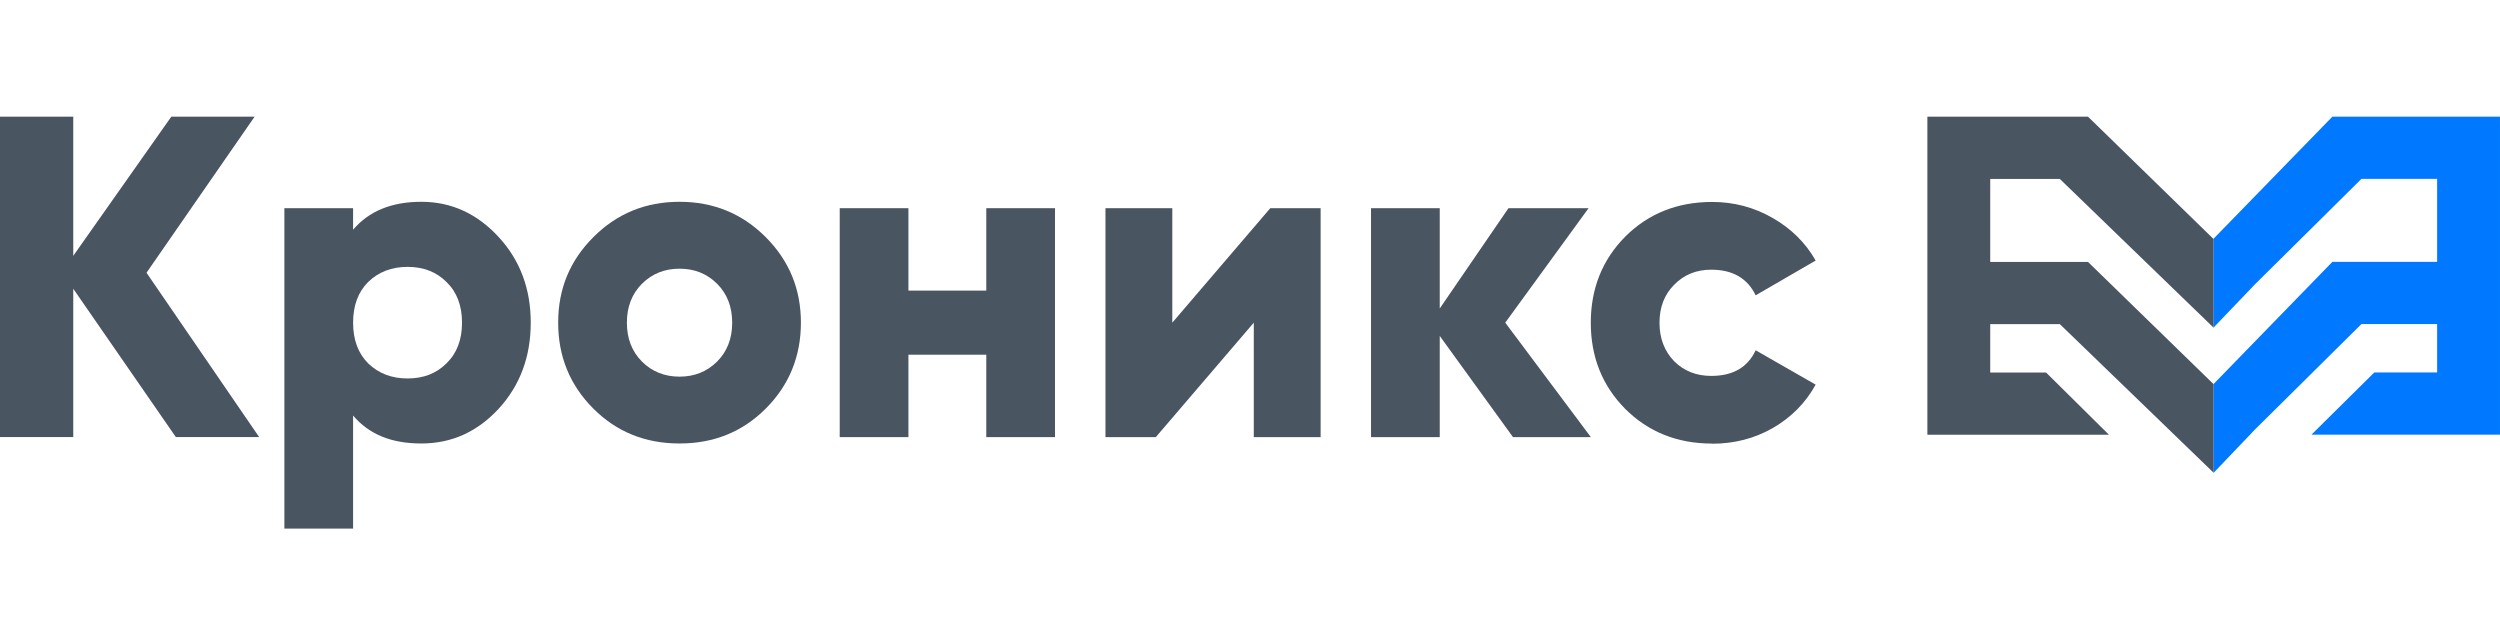
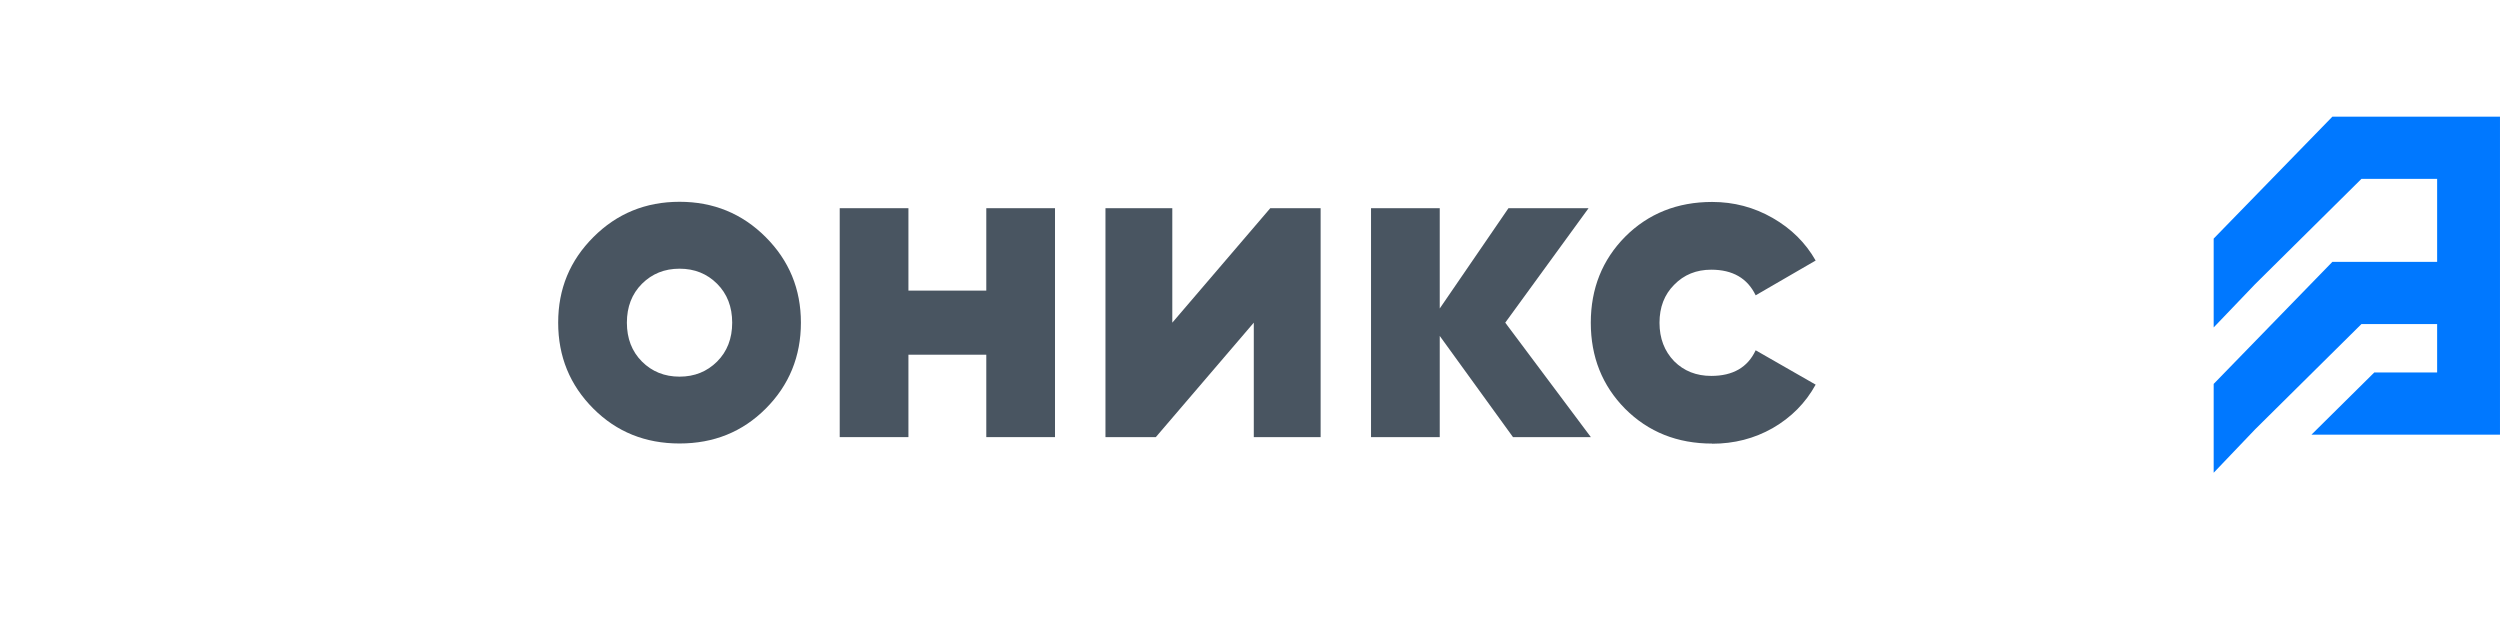
<svg xmlns="http://www.w3.org/2000/svg" width="300" height="77" viewBox="0 0 300 77" fill="none">
-   <path fill-rule="evenodd" clip-rule="evenodd" d="M265.643 28.631L265.609 28.665L250.559 14H231.285V52.17H253.073L245.531 44.704H238.827V38.897H247.182L265.643 56.737V46.078L265.626 46.095L250.559 31.43H238.827V21.475H247.182L265.626 39.316L265.643 39.299V28.64V28.631Z" fill="#495561" />
  <path fill-rule="evenodd" clip-rule="evenodd" d="M265.641 28.631V39.291L270.61 34.103L283.372 21.466H292.456V31.422H279.886L265.641 46.07V56.729L270.61 51.525L283.372 38.888H292.456V44.696H284.914L277.372 52.162H299.998V14H279.886L265.641 28.631Z" fill="#0078FF" />
-   <path d="M17.581 32.729L31.098 52.447H21.101L8.79 34.648V52.447H0V14H8.79V30.701L20.556 14H30.553L17.581 32.729Z" fill="#495561" />
-   <path d="M50.558 24.215C54.145 24.215 57.245 25.623 59.843 28.447C62.407 31.229 63.689 34.656 63.689 38.72C63.689 42.785 62.407 46.262 59.843 49.044C57.279 51.827 54.187 53.218 50.558 53.218C46.929 53.218 44.273 52.103 42.371 49.866V63.433H34.125V24.986H42.371V27.567C44.273 25.329 47.005 24.215 50.558 24.215ZM44.181 43.606C45.429 44.813 47.005 45.416 48.907 45.416C50.809 45.416 52.368 44.813 53.575 43.606C54.823 42.399 55.443 40.765 55.443 38.72C55.443 36.676 54.823 35.042 53.575 33.835C52.368 32.628 50.809 32.025 48.907 32.025C47.005 32.025 45.429 32.628 44.181 33.835C42.974 35.042 42.371 36.676 42.371 38.72C42.371 40.765 42.974 42.399 44.181 43.606Z" fill="#495561" />
  <path d="M91.877 49.044C89.095 51.827 85.651 53.218 81.545 53.218C77.439 53.218 73.994 51.827 71.212 49.044C68.388 46.22 66.981 42.785 66.981 38.72C66.981 34.656 68.388 31.271 71.212 28.447C74.036 25.623 77.481 24.215 81.545 24.215C85.609 24.215 89.053 25.623 91.877 28.447C94.701 31.271 96.109 34.69 96.109 38.72C96.109 42.751 94.701 46.229 91.877 49.044ZM75.226 38.72C75.226 40.623 75.83 42.181 77.036 43.388C78.243 44.595 79.751 45.198 81.545 45.198C83.338 45.198 84.838 44.595 86.053 43.388C87.26 42.181 87.863 40.623 87.863 38.72C87.863 36.818 87.26 35.26 86.053 34.053C84.846 32.846 83.346 32.243 81.545 32.243C79.743 32.243 78.251 32.846 77.036 34.053C75.83 35.26 75.226 36.818 75.226 38.72Z" fill="#495561" />
  <path d="M118.355 34.873V24.984H126.601V52.454H118.355V42.565H109.011V52.454H100.766V24.984H109.011V34.873H118.355Z" fill="#495561" />
  <path d="M140.676 38.719L152.433 24.984H158.475V52.454H150.455V38.719L138.698 52.454H132.656V24.984H140.676V38.719Z" fill="#495561" />
  <path d="M180.63 38.719L190.903 52.454H181.56L172.769 40.311V52.454H164.523V24.984H172.769V37.018L181.015 24.984H190.627L180.63 38.719Z" fill="#495561" />
  <path d="M205.459 53.229C201.286 53.229 197.8 51.838 195.017 49.056C192.269 46.273 190.895 42.829 190.895 38.732C190.895 34.634 192.269 31.19 195.017 28.408C197.8 25.625 201.286 24.234 205.459 24.234C208.057 24.234 210.478 24.871 212.716 26.153C214.953 27.436 216.671 29.137 217.878 31.265L210.679 35.438C209.691 33.385 207.914 32.363 205.35 32.363C203.557 32.363 202.073 32.966 200.9 34.173C199.727 35.346 199.14 36.863 199.14 38.732C199.14 40.6 199.727 42.134 200.9 43.349C202.073 44.522 203.557 45.109 205.35 45.109C207.948 45.109 209.724 44.086 210.679 42.033L217.878 46.156C216.671 48.352 214.945 50.095 212.716 51.377C210.52 52.625 208.098 53.246 205.459 53.246V53.229Z" fill="#495561" />
</svg>